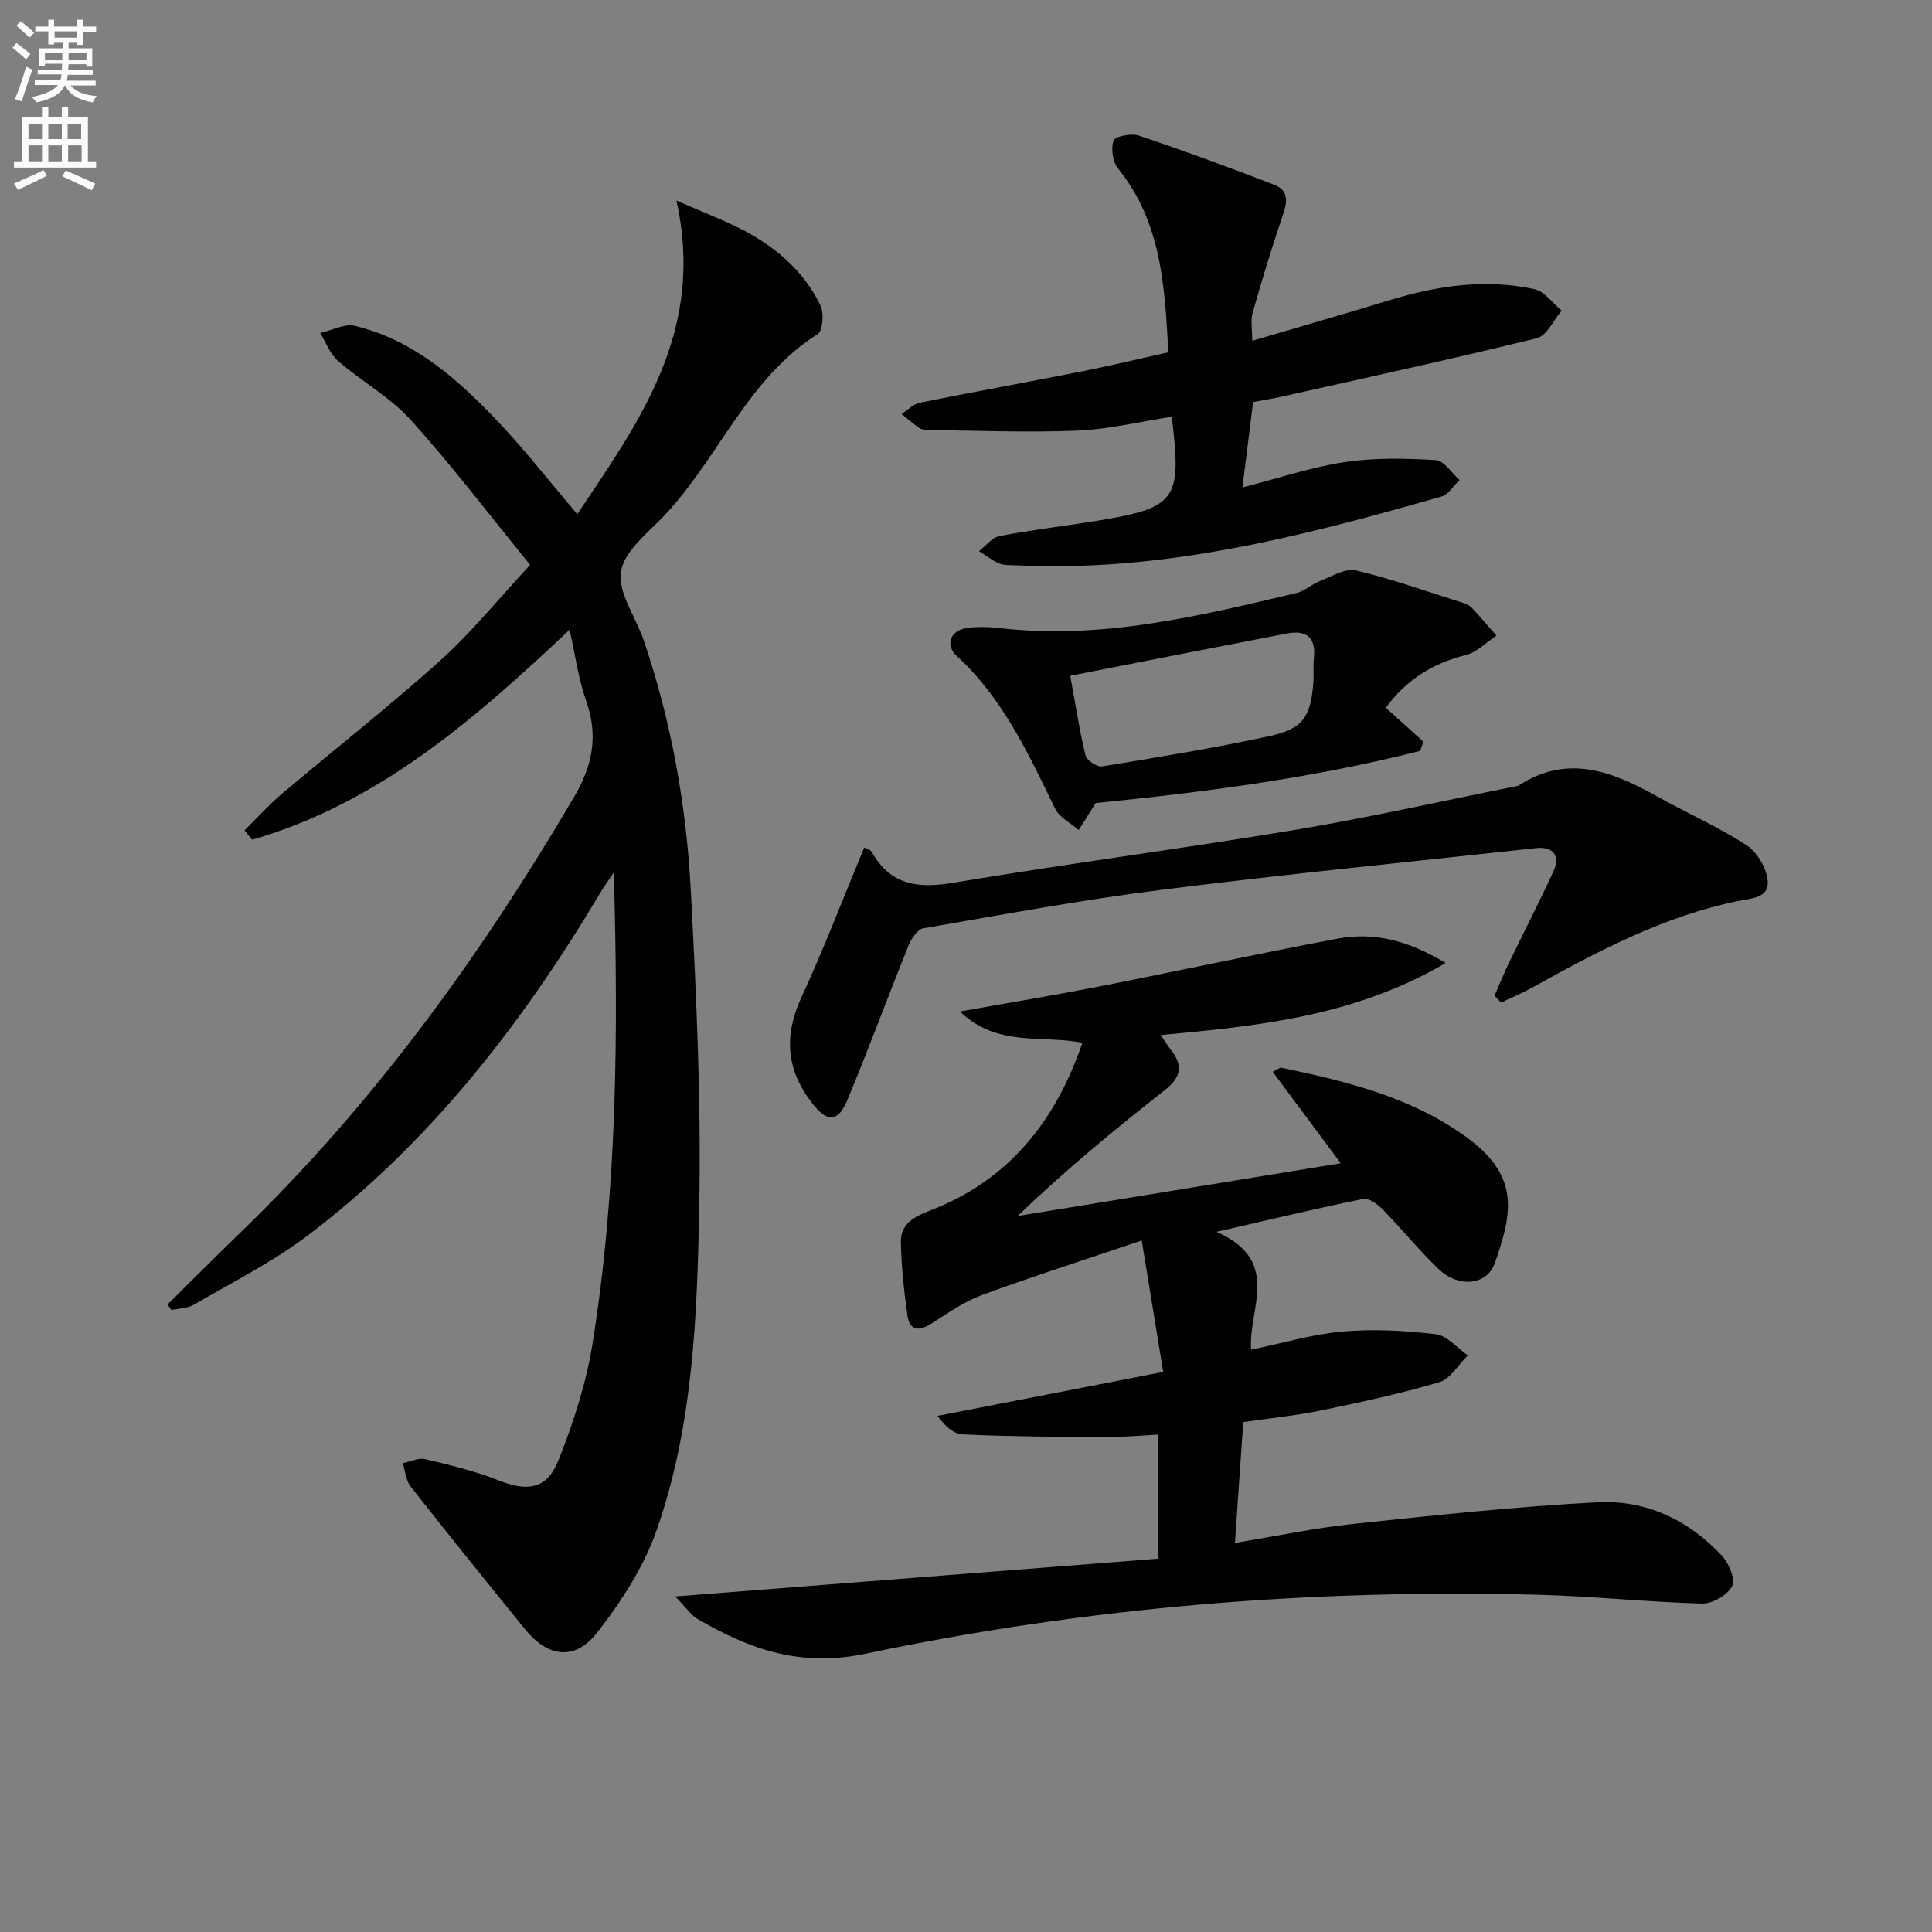
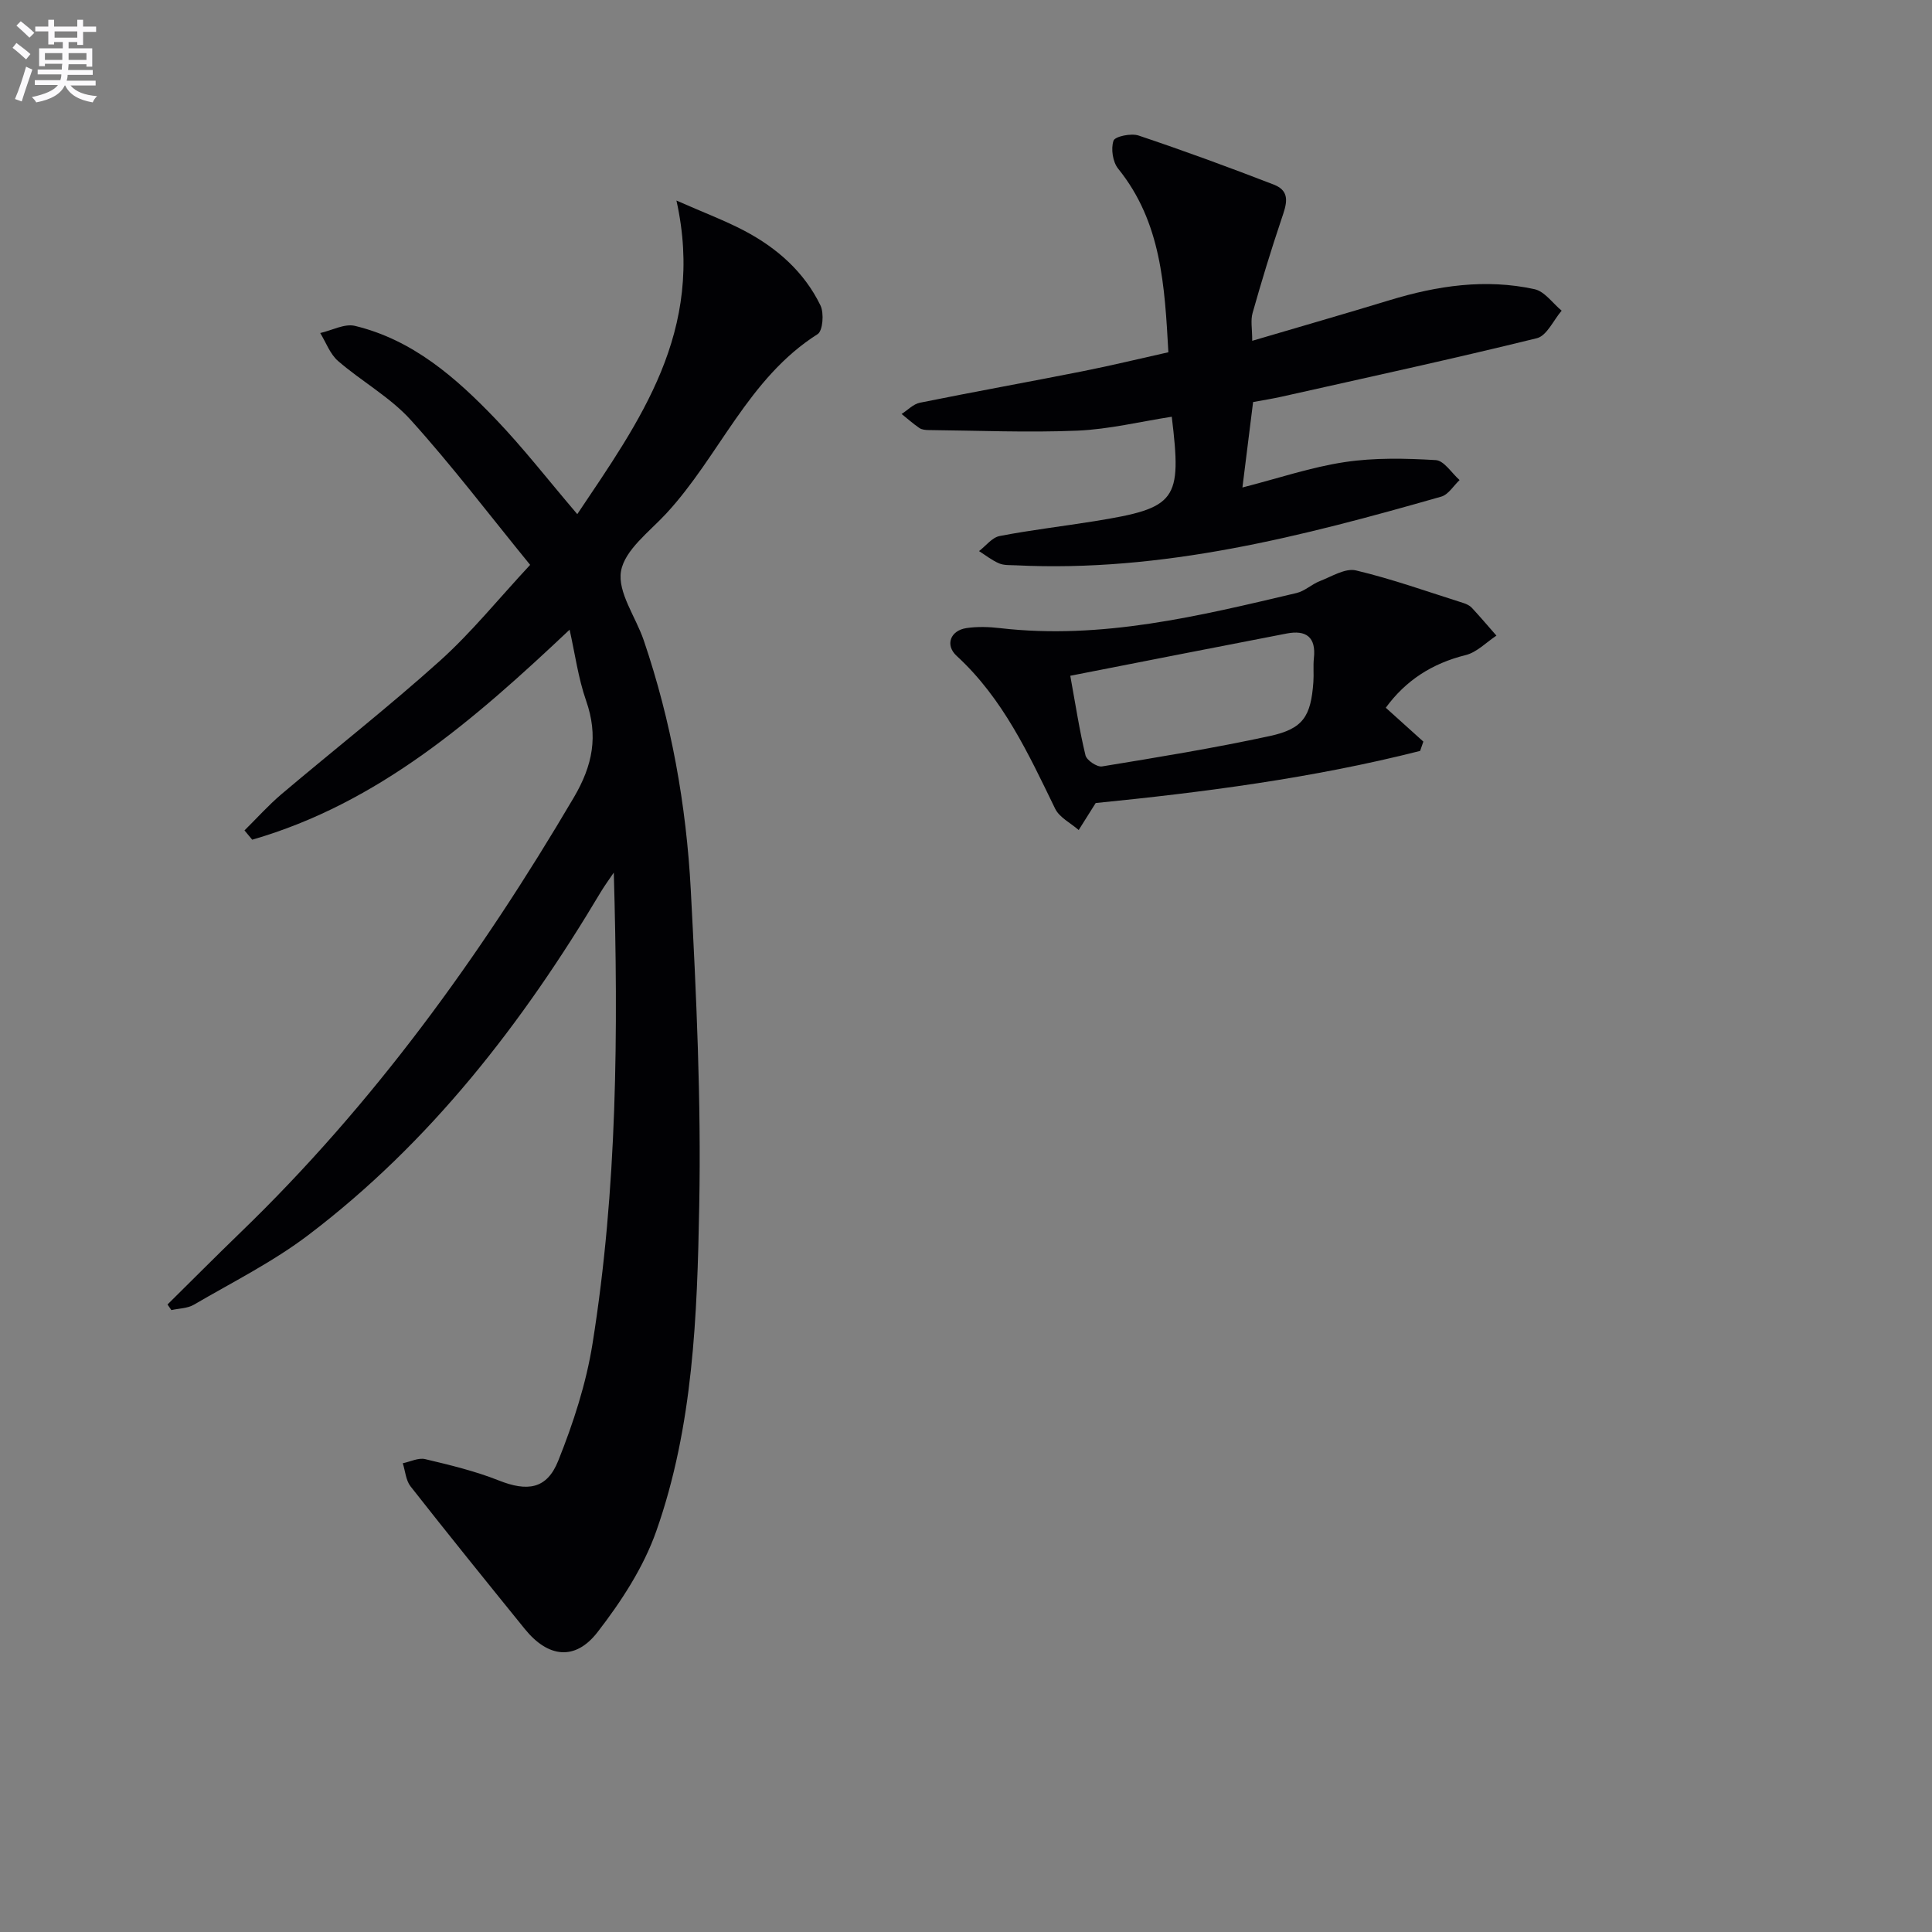
<svg xmlns="http://www.w3.org/2000/svg" enable-background="new 0 0 400 400" viewBox="0 0 400 400">
  <rect x="0" y="0" width="400" height="400" fill="#808080" stroke="none" />
  <path d="m2.6 9.9.8-1c.9.7 1.9 1.4 2.9 2.3l-.9 1.1c-1.1-1-2-1.8-2.8-2.4zm.5 10.6c.9-2.1 1.6-4.3 2.3-6.7.4.2.8.4 1.3.6-.7 2.1-1.5 4.3-2.2 6.6zm.3-15.2.9-.9c1 .8 2 1.6 2.8 2.4l-1 1c-.9-.9-1.8-1.7-2.7-2.5zm12.6-1.2h1.2v1.4h2.7v1.1h-2.7v2.7h-1.2v-.6h-1.8v1.3h4.9v3.8h-1.2v-.5h-3.7c0 .4-.1.9-.1 1.2h5.1v1h-5.2c0 .5-.1.9-.2 1.2h6v1h-5.2c1.1 1.3 2.9 2 5.5 2.2-.4.4-.7.8-.9 1.3-2.9-.5-4.8-1.6-5.7-3.5h-.1c-.8 1.7-2.7 2.9-5.9 3.5-.2-.4-.6-.8-.9-1.1 2.8-.6 4.6-1.4 5.4-2.5h-4.8v-1h5.3c.1-.3.2-.7.2-1.2h-4.9v-1h5c0-.4 0-.8.1-1.2h-3.6v.5h-1.2v-3.7h4.9v-1.3h-1.8v.5h-1.2v-2.7h-2.7v-1h2.7v-1.4h1.2v1.4h4.8zm-6.7 8.3h3.6c0-.4 0-.9 0-1.4h-3.6zm1.9-4.6h4.8v-1.3h-4.7v1.3zm6.7 3.2h-3.7v1.4h3.7z" fill="#fbfafc" />
-   <path d="m8.7 22.1h1.3v2.2h2.8v-2.2h1.3v2.2h4.1v9.1h1.7v1.3h-17v-1.3h1.7v-9.1h4.1zm.3 13.1.7 1.2c-1.8.9-3.8 1.9-6 2.9-.2-.4-.5-.8-.8-1.3 2.3-1 4.4-1.9 6.1-2.8zm-3.1-6.4h2.8v-3.2h-2.8zm0 4.6h2.8v-3.3h-2.8zm4.1-4.6h2.8v-3.2h-2.8zm0 4.6h2.8v-3.3h-2.8zm3.6 1.9c2.1.9 4.1 1.8 6.1 2.7l-.7 1.4c-2.2-1.1-4.2-2-6.1-2.9zm3.2-9.7h-2.8v3.2h2.8zm-2.7 7.8h2.8v-3.3h-2.8z" fill="#fbfafc" />
  <g fill="#010104">
    <path d="m117.93 130.37c-19.71 18.6-39.57 35.93-65.71 43.48-.53-.64-1.06-1.28-1.6-1.92 2.54-2.51 4.94-5.2 7.66-7.51 10.92-9.24 22.21-18.08 32.84-27.64 6.51-5.86 12.07-12.77 18.64-19.83-8.48-10.39-16.19-20.56-24.72-30-4.28-4.73-10.16-7.98-15.05-12.21-1.66-1.44-2.49-3.83-3.69-5.79 2.41-.54 5.04-2 7.19-1.48 11.96 2.88 20.91 10.72 29.13 19.3 5.74 5.99 10.85 12.59 16.9 19.68 12.85-19.2 26.55-37.84 20.53-64.93 5.81 2.56 10.06 4.15 14.05 6.25 6.76 3.56 12.4 8.52 15.77 15.47.77 1.59.49 5.26-.59 5.94-14.39 9.11-20.34 25.25-31.34 37.14-3.49 3.77-8.58 7.52-9.36 11.91-.77 4.36 3.05 9.5 4.7 14.34 5.7 16.77 8.81 34.11 9.74 51.7 1.15 21.76 2.16 43.58 1.75 65.34-.42 22.72-1.23 45.68-8.9 67.41-2.64 7.49-7.25 14.56-12.16 20.9-4.65 6.01-10.26 5.26-15.05-.65-7.94-9.8-15.87-19.61-23.66-29.53-.98-1.25-1.09-3.18-1.61-4.79 1.56-.32 3.24-1.19 4.65-.85 5.14 1.22 10.33 2.47 15.22 4.41 5.87 2.33 9.94 1.87 12.31-4.06 3.12-7.79 5.78-15.97 7.1-24.22 5.14-32.13 5.35-64.59 4.41-97.57-.91 1.35-1.88 2.66-2.72 4.06-16.15 27.1-35.22 51.78-60.52 70.98-7.33 5.57-15.72 9.76-23.71 14.43-1.32.77-3.09.76-4.65 1.11-.27-.39-.54-.77-.8-1.16 5.03-4.96 10-9.97 15.08-14.88 27.52-26.57 49.68-57.2 69.03-90.07 3.96-6.73 5.1-12.78 2.56-20.05-1.64-4.7-2.31-9.77-3.42-14.71z" />
-     <path d="m236.38 256.83c-12.14 4.11-22.71 7.48-33.11 11.31-3.67 1.35-7.01 3.71-10.34 5.84-2.58 1.65-4.58 1.68-5.06-1.66-.71-5.04-1.26-10.14-1.35-15.22-.07-3.65 2.7-5.19 5.94-6.43 16.18-6.2 25.99-18.27 31.64-34.77-8.42-1.69-17.6.98-25.36-6.48 10.21-1.83 19.3-3.32 28.34-5.09 16.61-3.26 33.15-6.84 49.78-9.98 7.54-1.43 14.66.32 22.44 5.03-18.79 11.02-38.62 13.02-58.97 14.92.84 1.23 1.4 2.18 2.08 3.04 2.59 3.26 2.12 5.72-1.26 8.37-10.45 8.19-20.68 16.66-30.47 26.05 22.19-3.62 44.38-7.24 66.91-10.92-4.85-6.52-9.36-12.59-14.08-18.93 1.04-.51 1.47-.92 1.79-.85 13.36 2.79 26.64 6.02 37.96 14.12 11.27 8.06 10.07 15.48 6.23 26.32-1.65 4.66-7.55 5.19-11.68 1.21-4.07-3.92-7.65-8.34-11.61-12.38-1.03-1.05-2.84-2.34-4.01-2.1-9.52 1.94-18.98 4.21-30.34 6.81 13.67 6 6.52 15.98 7.18 24.4 6.5-1.35 12.67-3.21 18.95-3.76 6.38-.56 12.92-.2 19.29.56 2.35.28 4.42 2.85 6.62 4.38-1.95 1.91-3.59 4.86-5.9 5.55-8.09 2.4-16.38 4.17-24.65 5.88-5.16 1.06-10.44 1.58-15.94 2.38-.56 8.12-1.1 16.03-1.72 25.01 8.66-1.42 16.52-3.09 24.47-3.93 16.83-1.78 33.67-3.59 50.56-4.48 10.01-.53 18.9 3.63 25.8 11.08 1.44 1.56 2.85 4.9 2.11 6.29-.97 1.84-4.08 3.66-6.23 3.6-11.29-.3-22.56-1.52-33.85-1.82-46.89-1.22-93.45 2.54-139.31 12.2-13.51 2.85-24.06-.91-34.83-7.21-1.4-.82-2.37-2.35-4.6-4.64 34.32-2.69 67.15-5.25 100.05-7.83 0-8.84 0-16.82 0-25.68-3.79.19-7.51.56-11.23.53-9.77-.06-19.54-.13-29.29-.57-1.93-.09-3.79-1.81-5.21-3.84 15.19-2.96 30.37-5.92 46.71-9.1-1.45-8.79-2.84-17.32-4.45-27.21z" />
    <path d="m259.26 70.56c9.79-2.89 19.16-5.58 28.48-8.42 9.84-3 19.82-4.48 29.96-2.27 2.1.46 3.76 2.91 5.62 4.45-1.69 1.97-3.07 5.19-5.12 5.7-17.55 4.32-35.22 8.15-52.86 12.11-1.93.43-3.9.74-5.9 1.11-.71 5.71-1.42 11.38-2.21 17.69 7.49-1.92 14.25-4.22 21.19-5.26 6.18-.93 12.58-.78 18.84-.41 1.72.1 3.29 2.69 4.93 4.13-1.25 1.18-2.32 3.01-3.79 3.43-28.8 8.23-57.74 15.72-88.11 14.22-1.16-.06-2.42.04-3.44-.4-1.48-.63-2.78-1.67-4.15-2.54 1.41-1.08 2.7-2.82 4.26-3.12 6.51-1.26 13.12-2.02 19.68-3.08 17-2.74 18.07-4.22 15.96-21.62-6.51 1.01-13 2.6-19.53 2.88-10.25.43-20.54-.02-30.81-.12-.65-.01-1.42-.08-1.92-.43-1.28-.87-2.45-1.92-3.67-2.9 1.26-.8 2.42-2.06 3.78-2.33 11.22-2.27 22.48-4.29 33.71-6.52 5.82-1.15 11.6-2.56 17.74-3.93-.77-13.68-1.41-26.89-10.4-38.01-1.12-1.39-1.53-4.12-.96-5.79.3-.89 3.65-1.59 5.19-1.07 9.42 3.16 18.75 6.58 28.02 10.17 3.66 1.42 2.52 4.29 1.56 7.15-2.16 6.41-4.13 12.89-5.97 19.4-.45 1.54-.08 3.27-.08 5.78z" />
-     <path d="m309.43 206.15c.96-2.21 1.85-4.46 2.9-6.63 3.08-6.39 6.34-12.69 9.3-19.13 1.5-3.27-.08-5.18-3.67-4.79-25.73 2.82-51.5 5.35-77.18 8.59-16.61 2.09-33.1 5.15-49.6 8.01-1.22.21-2.51 2.15-3.08 3.56-4.28 10.6-8.23 21.33-12.61 31.88-2 4.82-4.24 4.79-7.42.67-5.31-6.89-5.8-13.94-2.12-21.89 4.66-10.07 8.62-20.47 12.98-30.96.31.18 1.27.4 1.59.97 3.85 6.85 9.52 7.56 16.79 6.35 23.55-3.94 47.24-7.04 70.8-10.96 15.21-2.53 30.27-5.94 45.39-8.96.33-.06.69-.08.96-.26 10.01-6.47 19.22-2.96 28.38 2.16 6.22 3.48 12.81 6.37 18.77 10.24 2.22 1.44 4.19 4.83 4.38 7.46.26 3.55-3.6 3.55-6.34 4.12-15.33 3.19-28.96 10.41-42.48 17.92-2.07 1.15-4.26 2.05-6.4 3.07-.44-.47-.89-.95-1.34-1.42z" />
    <path d="m286.91 146.53c2.95 2.65 5.36 4.83 7.78 7.01-.22.64-.44 1.29-.67 1.93-22.27 5.65-45.02 8.58-67.17 10.79-1.32 2.1-2.42 3.84-3.52 5.59-1.66-1.46-3.99-2.59-4.88-4.43-5.53-11.38-10.81-22.83-20.39-31.63-2.43-2.23-1.31-5.25 2.03-5.75 2.28-.34 4.68-.26 6.98.01 21.03 2.43 41.19-2.51 61.36-7.27 1.71-.4 3.15-1.82 4.83-2.47 2.46-.95 5.28-2.74 7.48-2.21 7.54 1.79 14.87 4.42 22.28 6.76.62.2 1.28.52 1.71.98 1.74 1.88 3.4 3.83 5.09 5.76-2.11 1.39-4.06 3.46-6.37 4.03-6.94 1.72-12.41 5.24-16.54 10.9zm-65.32-6.62c1.12 6.15 1.91 11.38 3.15 16.48.25 1.02 2.39 2.46 3.42 2.29 11.61-1.9 23.23-3.8 34.73-6.29 6.92-1.5 8.51-4.05 9.03-11.17.12-1.66-.07-3.34.11-4.99.47-4.35-1.64-5.84-5.62-5.07-14.63 2.82-29.24 5.7-44.82 8.75z" />
  </g>
</svg>